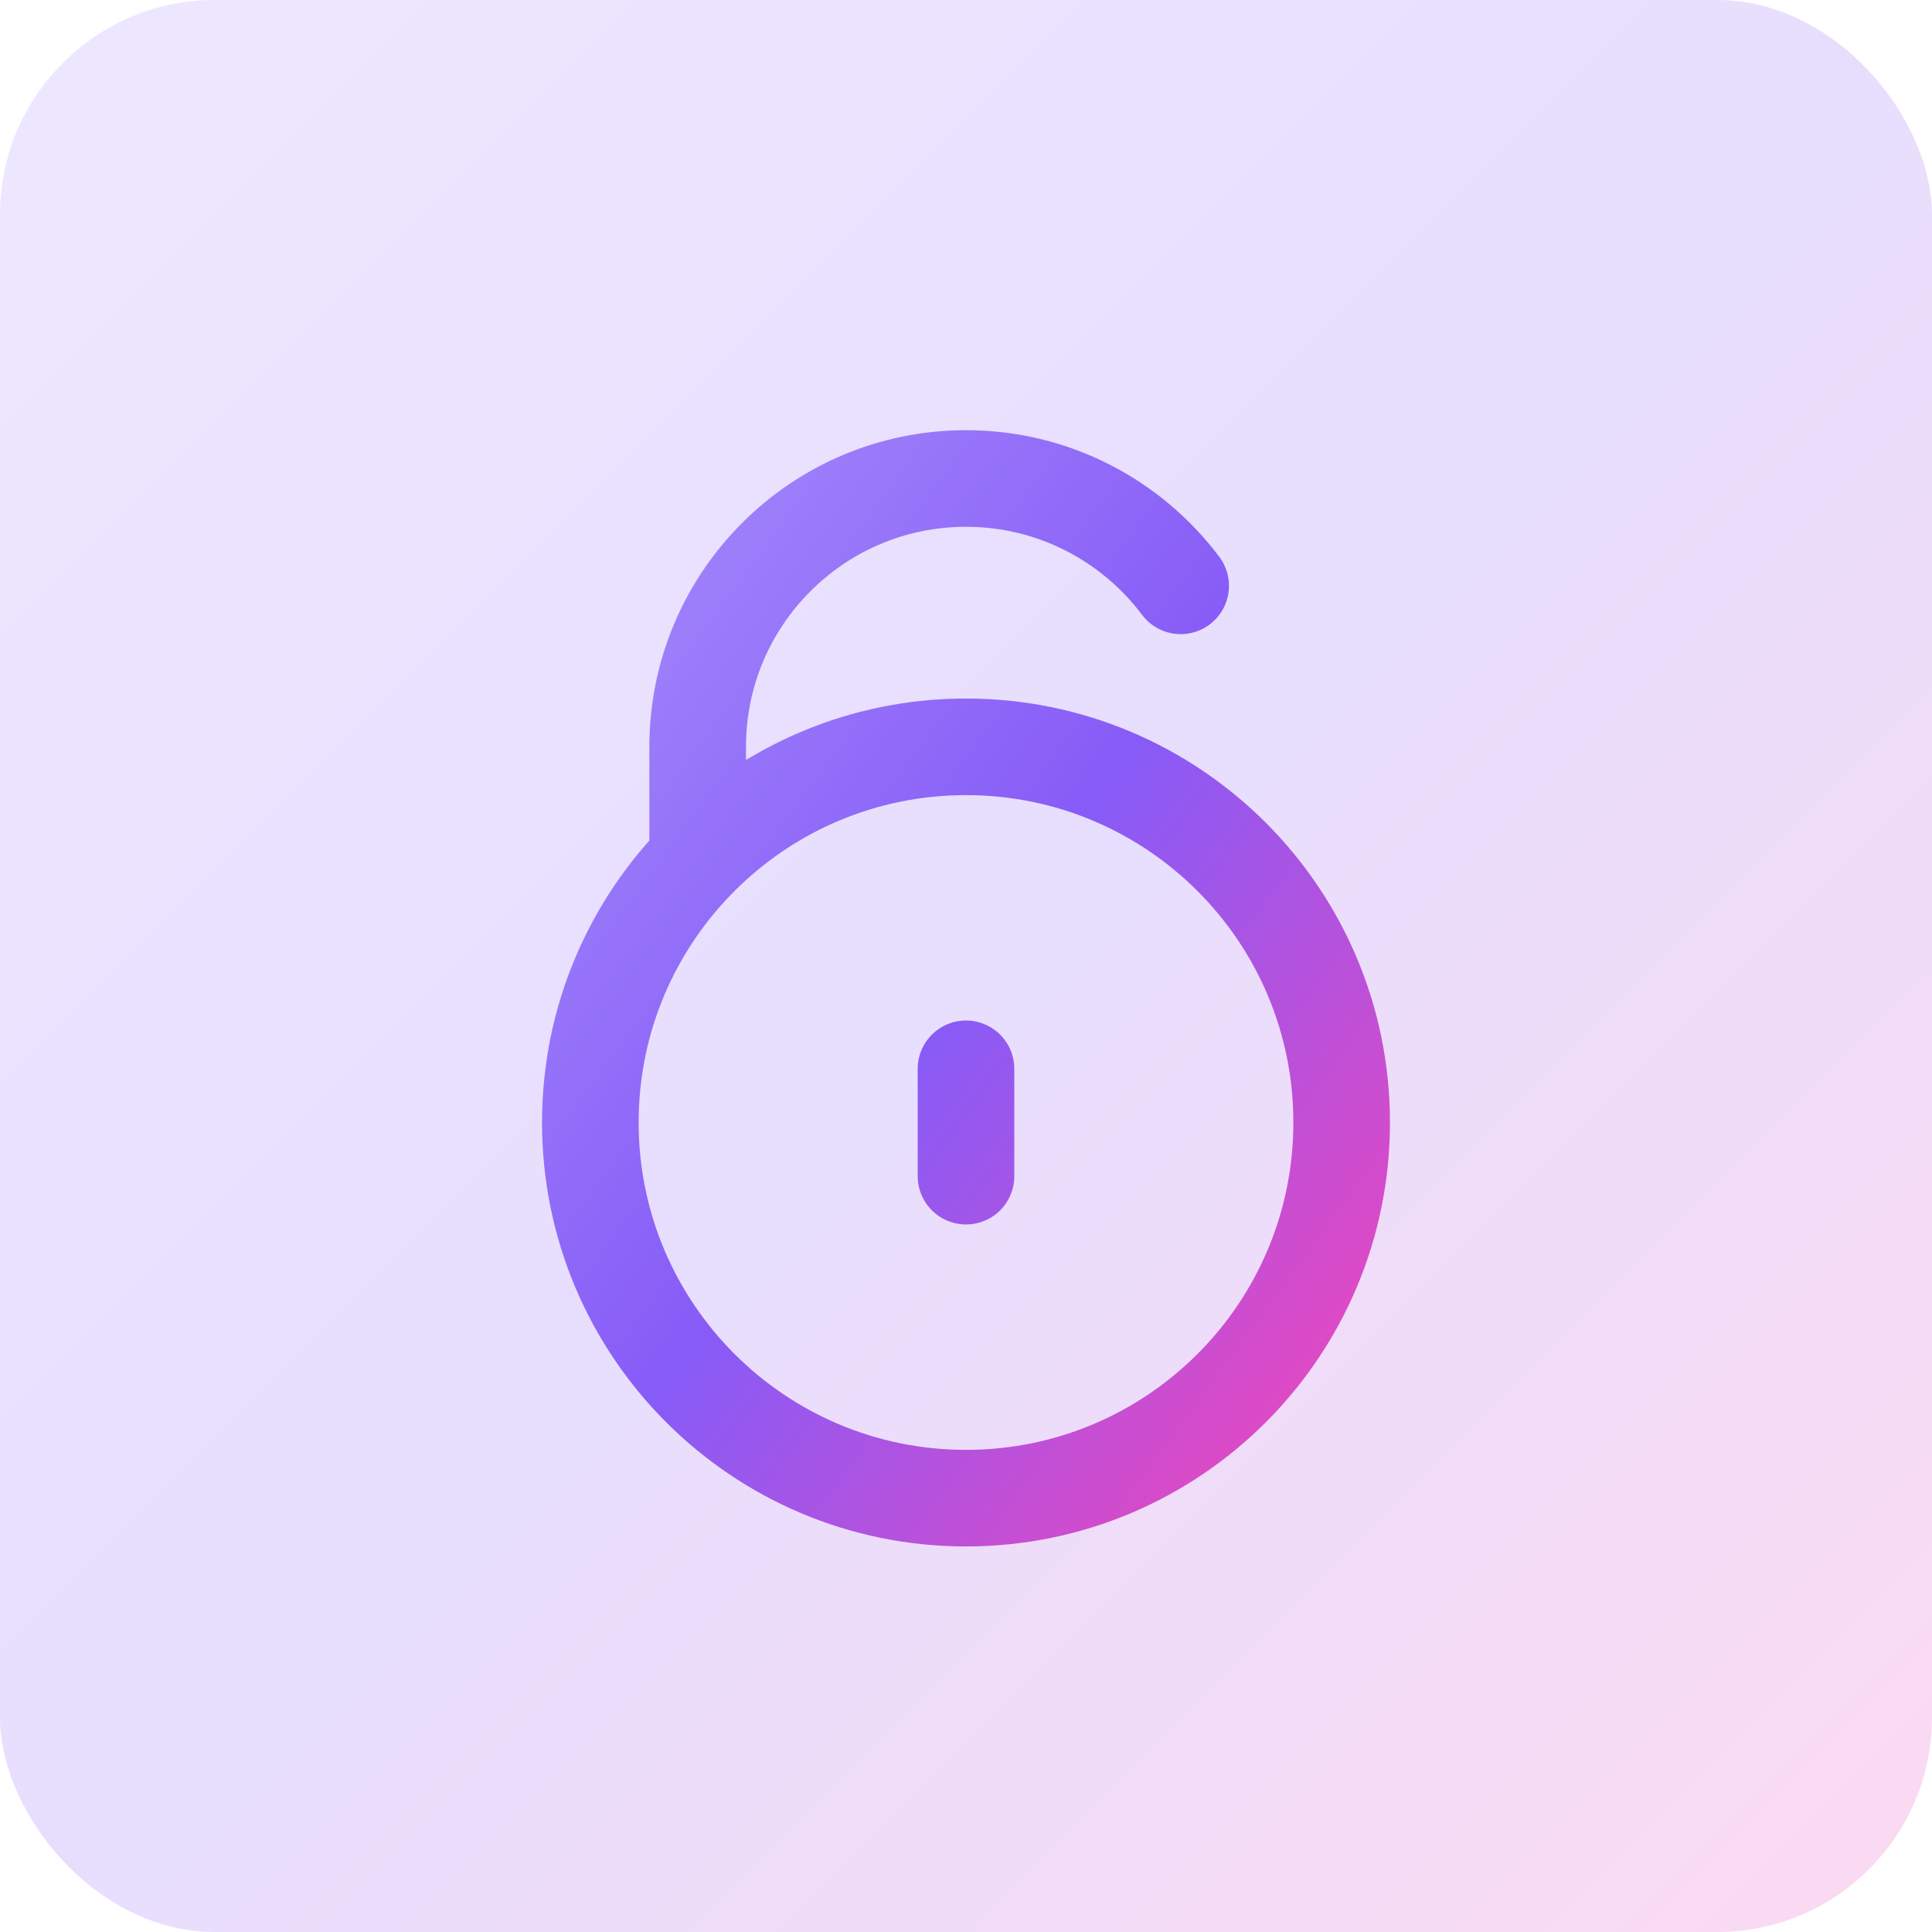
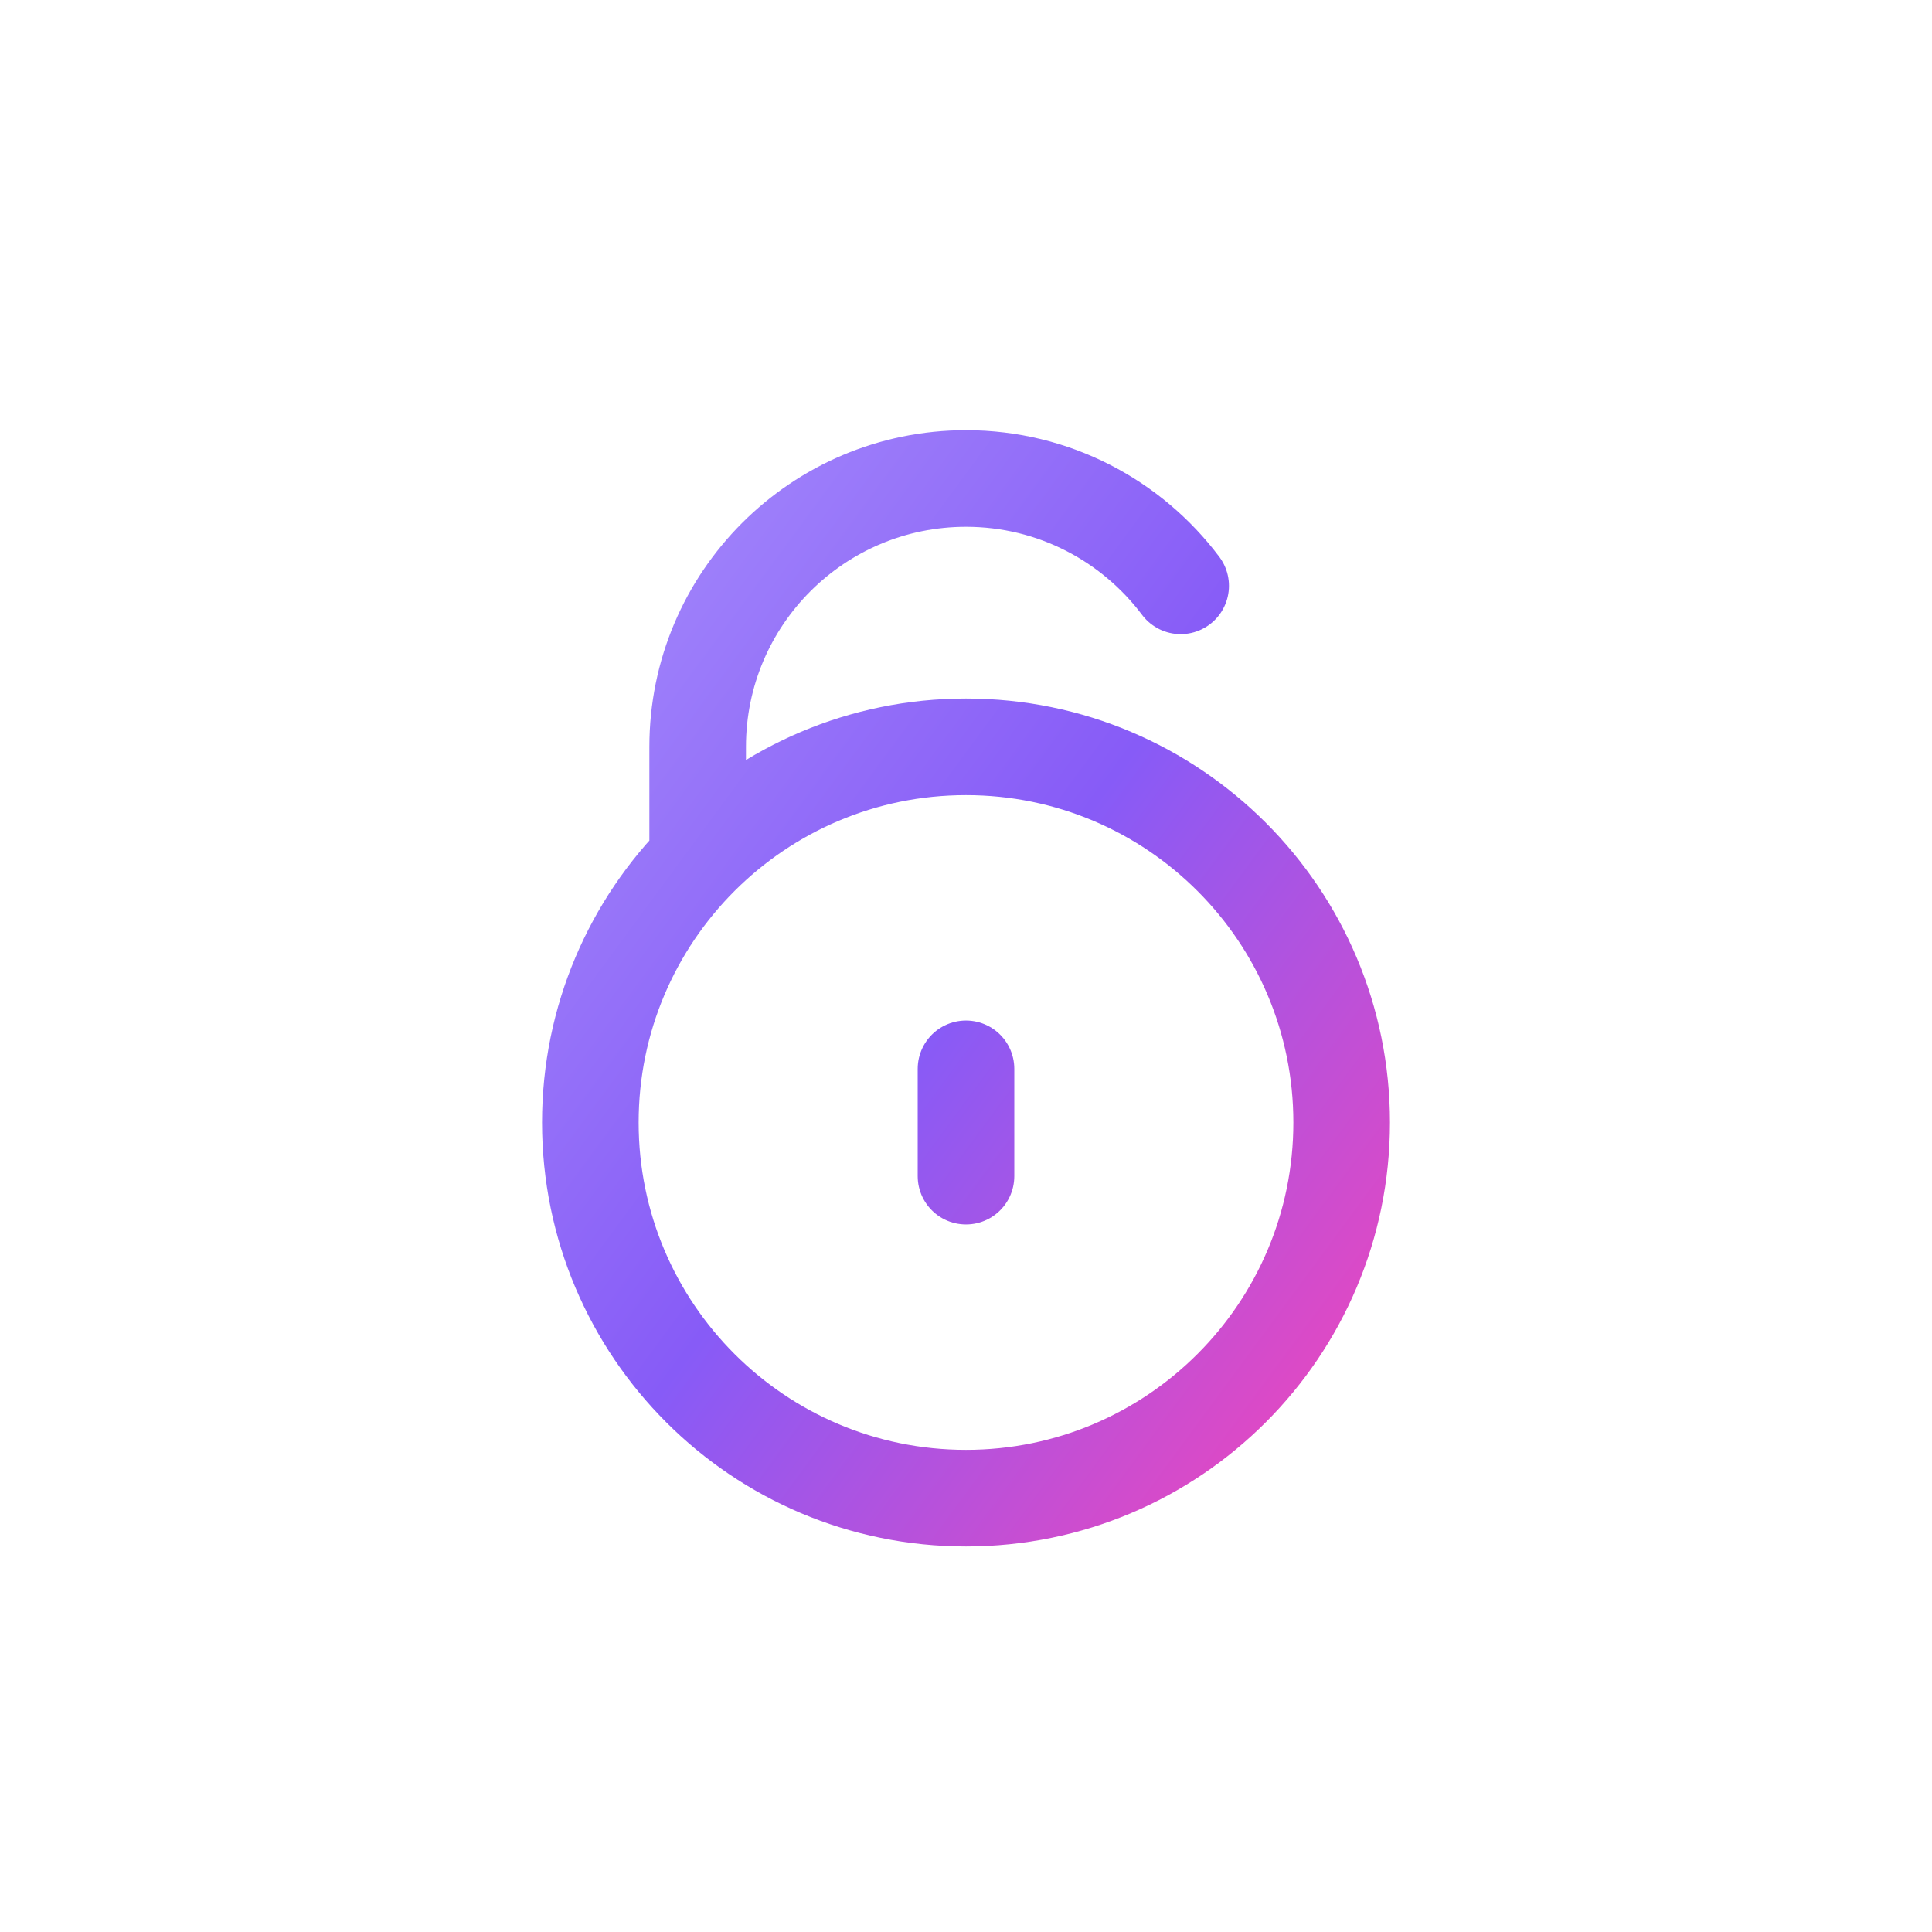
<svg xmlns="http://www.w3.org/2000/svg" width="36" height="36" viewBox="0 0 36 36" fill="none">
-   <rect width="36" height="36" rx="4" fill="url(#paint0_linear_5206_31962)" fill-opacity="0.2" />
  <path d="M13 15.916V13.916C13 11.155 15.239 8.916 18 8.916C19.636 8.916 21.088 9.702 22 10.916M18 19.916V21.916M25 20.916C25 24.782 21.866 27.916 18 27.916C14.134 27.916 11 24.782 11 20.916C11 17.05 14.134 13.916 18 13.916C21.866 13.916 25 17.05 25 20.916Z" stroke="url(#paint1_linear_5206_31962)" stroke-width="1.8" stroke-linecap="round" stroke-linejoin="round" />
  <defs>
    <linearGradient id="paint0_linear_5206_31962" x1="0" y1="0" x2="36" y2="36" gradientUnits="userSpaceOnUse">
      <stop stop-color="#A48AFB" />
      <stop offset="0.495" stop-color="#875BF7" />
      <stop offset="1" stop-color="#EE46BC" />
    </linearGradient>
    <linearGradient id="paint1_linear_5206_31962" x1="11" y1="8.916" x2="29.147" y2="22.288" gradientUnits="userSpaceOnUse">
      <stop stop-color="#A48AFB" />
      <stop offset="0.495" stop-color="#875BF7" />
      <stop offset="1" stop-color="#EE46BC" />
    </linearGradient>
  </defs>
</svg>